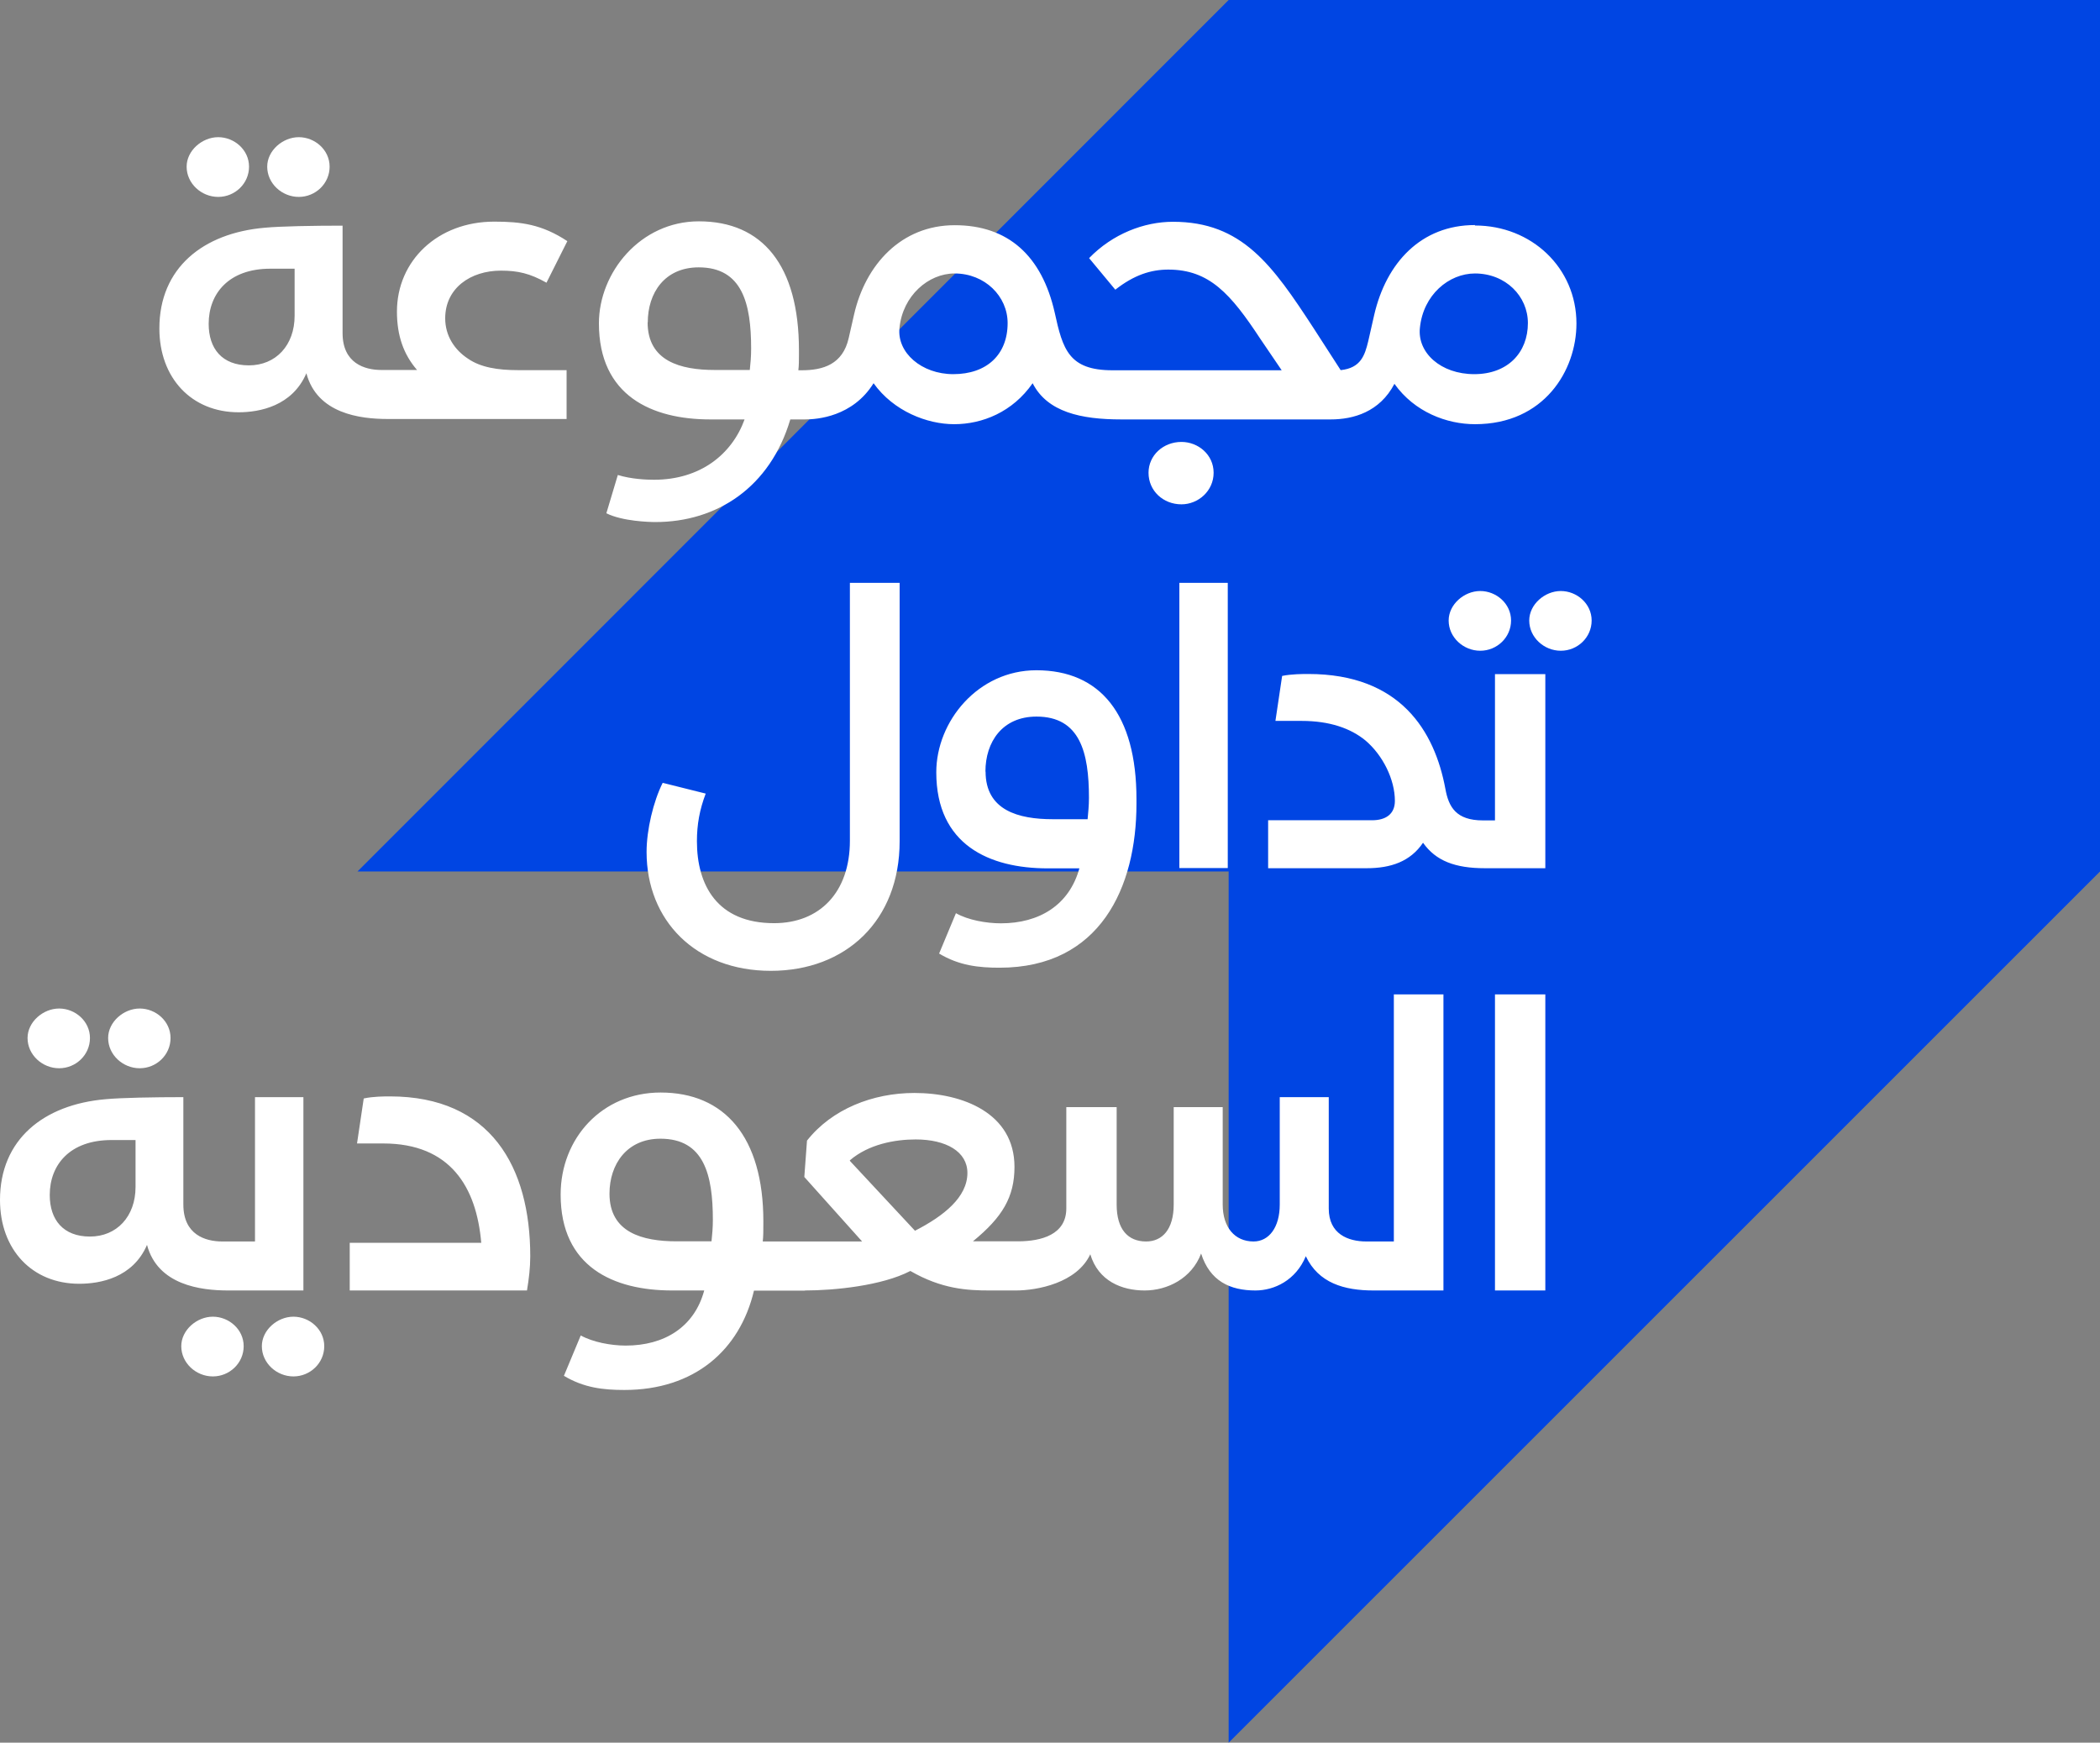
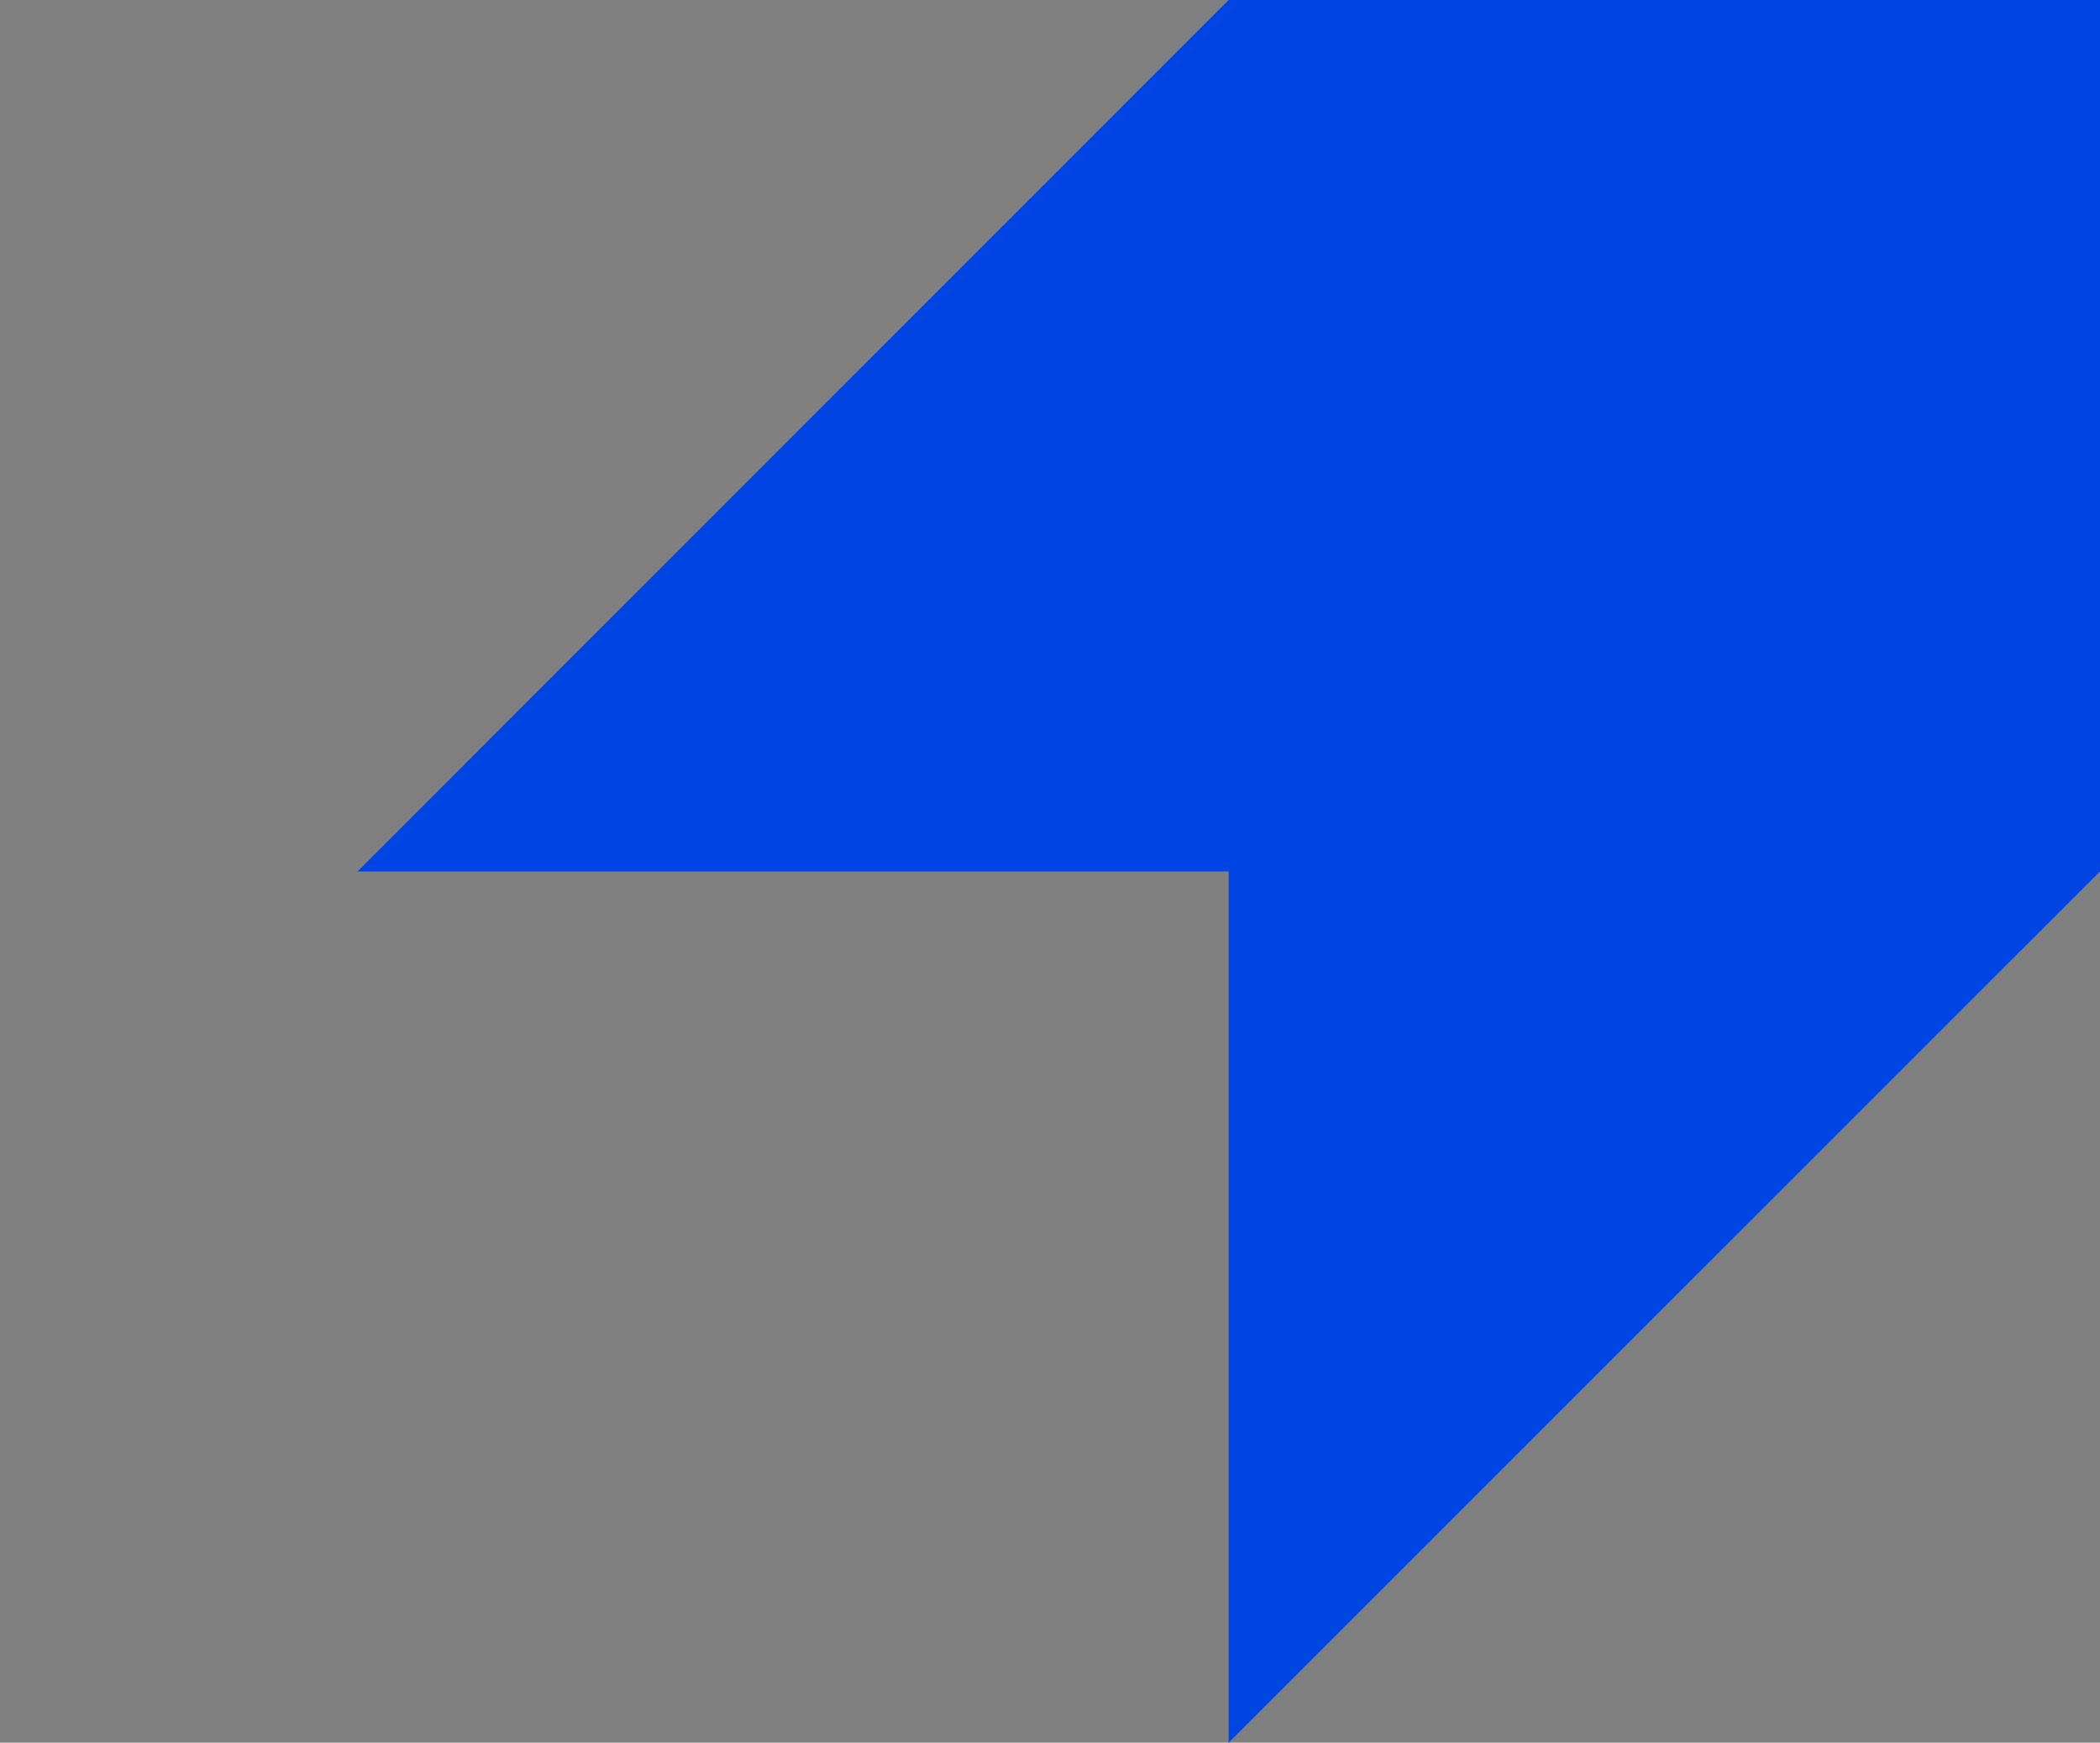
<svg xmlns="http://www.w3.org/2000/svg" id="Layer_1" data-name="Layer 1" viewBox="0 0 140.99 117">
  <rect x="0" y="0" width="140.99" height="117" fill="#808080" stroke="none" />
  <polygon points="82.49 0 24 58.51 82.49 58.51 82.49 117 140.99 58.51 140.99 0 82.49 0" style="fill: #0045e3; stroke-width: 0px;" />
-   <path d="M99.02,15.11c-3.6,0-5.95,2.52-6.76,6.04l-.4,1.76c-.23.95-.5,1.8-1.85,1.94l-1.8-2.79c-2.79-4.28-4.82-7.17-9.46-7.17-1.94,0-4.05.81-5.63,2.44l1.76,2.12c1.26-.99,2.39-1.35,3.56-1.35,2.75,0,4.19,1.63,6.17,4.64l1.44,2.12h-11.36c-2.93,0-3.34-1.4-3.88-3.88-.86-3.79-3.11-5.86-6.71-5.86s-6,2.66-6.76,6l-.36,1.58c-.4,1.76-1.71,2.16-3.16,2.16h-.22c.04-.32.04-.68.04-1.04v-.31c0-5.68-2.44-8.65-6.72-8.65-3.92,0-6.71,3.43-6.71,6.85,0,4.87,3.56,6.45,7.48,6.45h2.3c-.85,2.34-2.97,4.05-6.08,4.05-.5,0-1.53-.04-2.43-.32l-.77,2.57c1.08.54,2.89.59,3.29.59,4.15,0,7.71-2.34,9.06-6.89h.99c.81,0,3.2-.18,4.6-2.43,1.35,1.89,3.61,2.75,5.41,2.75,1.89,0,3.92-.81,5.27-2.75.99,1.94,3.25,2.43,5.95,2.43h14.06c1.53,0,3.29-.5,4.28-2.39,1.35,1.9,3.52,2.71,5.41,2.71,4.64,0,6.81-3.61,6.81-6.76,0-3.74-3.02-6.58-6.81-6.58M38.04,28.14v-3.29h-3.29c-1.31,0-2.48-.18-3.33-.77-.9-.59-1.53-1.53-1.53-2.71,0-2.03,1.71-3.2,3.74-3.2,1.13,0,1.94.18,3.06.81l1.4-2.79c-1.71-1.13-3.11-1.31-4.91-1.31-3.79,0-6.53,2.62-6.53,6.04,0,1.62.45,2.88,1.35,3.92h-2.39c-1.13,0-2.61-.45-2.61-2.48v-7.21c-1.98,0-4.19.04-5.23.14-4.14.36-7.07,2.7-7.07,6.76,0,3.33,2.16,5.63,5.32,5.63,1.4,0,3.6-.41,4.55-2.62.72,2.71,3.6,3.07,5.45,3.07h12.03ZM43.49,21.65c0-1.98,1.13-3.7,3.42-3.7,2.93,0,3.52,2.44,3.52,5.45,0,.54-.04.99-.09,1.44h-2.35c-2.3,0-4.51-.59-4.51-3.2M99.02,18.36c2.07,0,3.56,1.53,3.56,3.33,0,1.98-1.35,3.43-3.6,3.43s-3.83-1.44-3.65-3.11c.22-2.21,1.94-3.65,3.7-3.65M64,25.12c-2.12,0-3.79-1.44-3.61-3.11.22-2.16,1.94-3.65,3.7-3.65,2.03,0,3.56,1.53,3.56,3.33,0,2.12-1.4,3.43-3.65,3.43M18.16,18.04h1.62v3.16c0,1.98-1.26,3.33-3.07,3.33s-2.7-1.13-2.7-2.79c0-2.03,1.35-3.7,4.14-3.7M77.11,31.74c0,1.22.99,2.12,2.21,2.12,1.13,0,2.16-.9,2.16-2.12s-1.04-2.07-2.16-2.07c-1.22,0-2.21.9-2.21,2.07M17.94,11.19c0,1.13.99,2.03,2.12,2.03s2.07-.9,2.07-2.03-.99-1.98-2.07-1.98-2.12.9-2.12,1.98M12.53,11.19c0,1.13.99,2.03,2.12,2.03s2.07-.9,2.07-2.03-.99-1.98-2.07-1.98-2.12.9-2.12,1.98M44.49,52.56c-.63,1.26-1.08,3.16-1.08,4.64,0,4.6,3.29,7.98,8.34,7.98s8.65-3.38,8.65-8.7v-17.35h-3.34v17.31c0,3.47-2.03,5.54-5.09,5.54-3.83,0-5.18-2.57-5.18-5.5,0-1.13.18-2.12.59-3.2l-2.88-.72ZM85.14,55.09v3.2h6.62c1.62,0,2.93-.45,3.78-1.71.86,1.22,2.16,1.71,4.15,1.71h4.06v-13.03h-3.38v9.82h-.81c-1.8,0-2.3-.9-2.52-2.12-.72-3.87-3.02-7.71-9.2-7.71-.36,0-1.13,0-1.76.13l-.45,3.02h1.76c1.89,0,3.29.5,4.28,1.31,1.17.99,1.98,2.62,1.98,4.06,0,.9-.63,1.3-1.53,1.3h-6.98ZM82.43,39.13h-3.25v19.15h3.25v-19.15ZM66.16,51.8c0-1.98,1.13-3.69,3.43-3.69,2.93,0,3.52,2.43,3.52,5.45,0,.54-.05.99-.09,1.44h-2.34c-2.3,0-4.51-.59-4.51-3.2M97.26,41.66c0,1.13.99,2.03,2.12,2.03s2.07-.9,2.07-2.03-.99-1.98-2.07-1.98-2.12.9-2.12,1.98M102.67,41.66c0,1.13.99,2.03,2.12,2.03s2.07-.9,2.07-2.03-.99-1.98-2.07-1.98-2.12.9-2.12,1.98M72.47,58.29c-.68,2.48-2.7,3.7-5.27,3.7-.99,0-2.21-.22-3.02-.68l-1.13,2.71c1.35.81,2.66.95,4.06.95,6.76,0,9.19-5.41,9.19-11v-.32c0-5.68-2.43-8.65-6.72-8.65-3.92,0-6.72,3.43-6.72,6.85,0,4.87,3.56,6.45,7.48,6.45h2.12ZM54.04,86.64c1.98,0,5.18-.32,7.08-1.31,2.11,1.22,3.83,1.31,5.32,1.31h1.76c1.44,0,4.1-.5,5-2.43.54,1.8,2.12,2.43,3.65,2.43s3.16-.81,3.79-2.48c.59,1.85,1.94,2.48,3.65,2.48,1.26,0,2.71-.68,3.38-2.3.85,1.8,2.57,2.3,4.55,2.3h4.69v-19.88h-3.33v16.59h-1.85c-1.22,0-2.52-.5-2.52-2.21v-7.48h-3.29v7.21c0,1.53-.72,2.48-1.76,2.48-1.26,0-2.07-.95-2.07-2.48v-6.54h-3.29v6.54c0,1.67-.77,2.48-1.85,2.48-1.22,0-1.98-.81-1.98-2.48v-6.54h-3.38v6.8c0,1.76-1.67,2.21-3.25,2.21h-3.02c1.98-1.62,2.79-2.97,2.79-5,0-3.6-3.47-4.96-6.72-4.96-2.79,0-5.54,1.08-7.21,3.2l-.18,2.44,3.88,4.33h-6.67c.04-.36.04-.68.04-1.35,0-5.68-2.61-8.65-6.9-8.65-3.92,0-6.71,3.06-6.71,6.85,0,4.87,3.56,6.44,7.48,6.44h2.16c-.67,2.48-2.7,3.7-5.27,3.7-.99,0-2.21-.23-3.02-.68l-1.13,2.71c1.35.81,2.66.95,4.06.95,4.69,0,7.75-2.66,8.7-6.67h3.42ZM14.92,83.35c-1.13,0-2.61-.45-2.61-2.48v-7.21c-1.98,0-4.19.04-5.23.14-4.15.36-7.08,2.7-7.08,6.76,0,3.34,2.16,5.63,5.32,5.63,1.4,0,3.6-.4,4.55-2.61.72,2.7,3.61,3.06,5.45,3.06h5.05v-12.98h-3.25v9.69h-2.21ZM35.6,84.34c0-6-2.66-10.73-9.42-10.73-.36,0-1.13,0-1.76.14l-.45,3.02h1.76c4.51,0,6.26,2.93,6.58,6.67h-8.83v3.2h11.9c.13-.77.22-1.53.22-2.3M100.37,86.64h3.38v-19.88h-3.38v19.88ZM40.92,80.14c0-1.98,1.17-3.69,3.42-3.69,2.93,0,3.52,2.43,3.52,5.45,0,.49-.04.99-.09,1.44h-2.34c-2.3,0-4.51-.59-4.51-3.2M7.48,76.54h1.62v3.15c0,1.98-1.26,3.33-3.06,3.33s-2.7-1.13-2.7-2.79c0-2.03,1.35-3.69,4.15-3.69M57.06,77.94v-.04c1.26-1.08,3.02-1.4,4.42-1.4,2.03,0,3.47.81,3.47,2.25,0,1.62-1.57,2.88-3.52,3.88l-4.37-4.69ZM7.26,69.69c0,1.13.99,2.03,2.12,2.03s2.07-.9,2.07-2.03-.99-1.98-2.07-1.98-2.12.9-2.12,1.98M1.85,69.69c0,1.13.99,2.03,2.12,2.03s2.07-.9,2.07-2.03-.99-1.98-2.07-1.98-2.12.9-2.12,1.98M12.17,90.38c0,1.13.99,2.03,2.12,2.03s2.07-.9,2.07-2.03-.99-1.98-2.07-1.98-2.12.9-2.12,1.98M17.58,90.38c0,1.13.99,2.03,2.12,2.03s2.07-.9,2.07-2.03-.99-1.98-2.07-1.98-2.12.9-2.12,1.98" style="fill: #fff; stroke-width: 0px;" />
</svg>